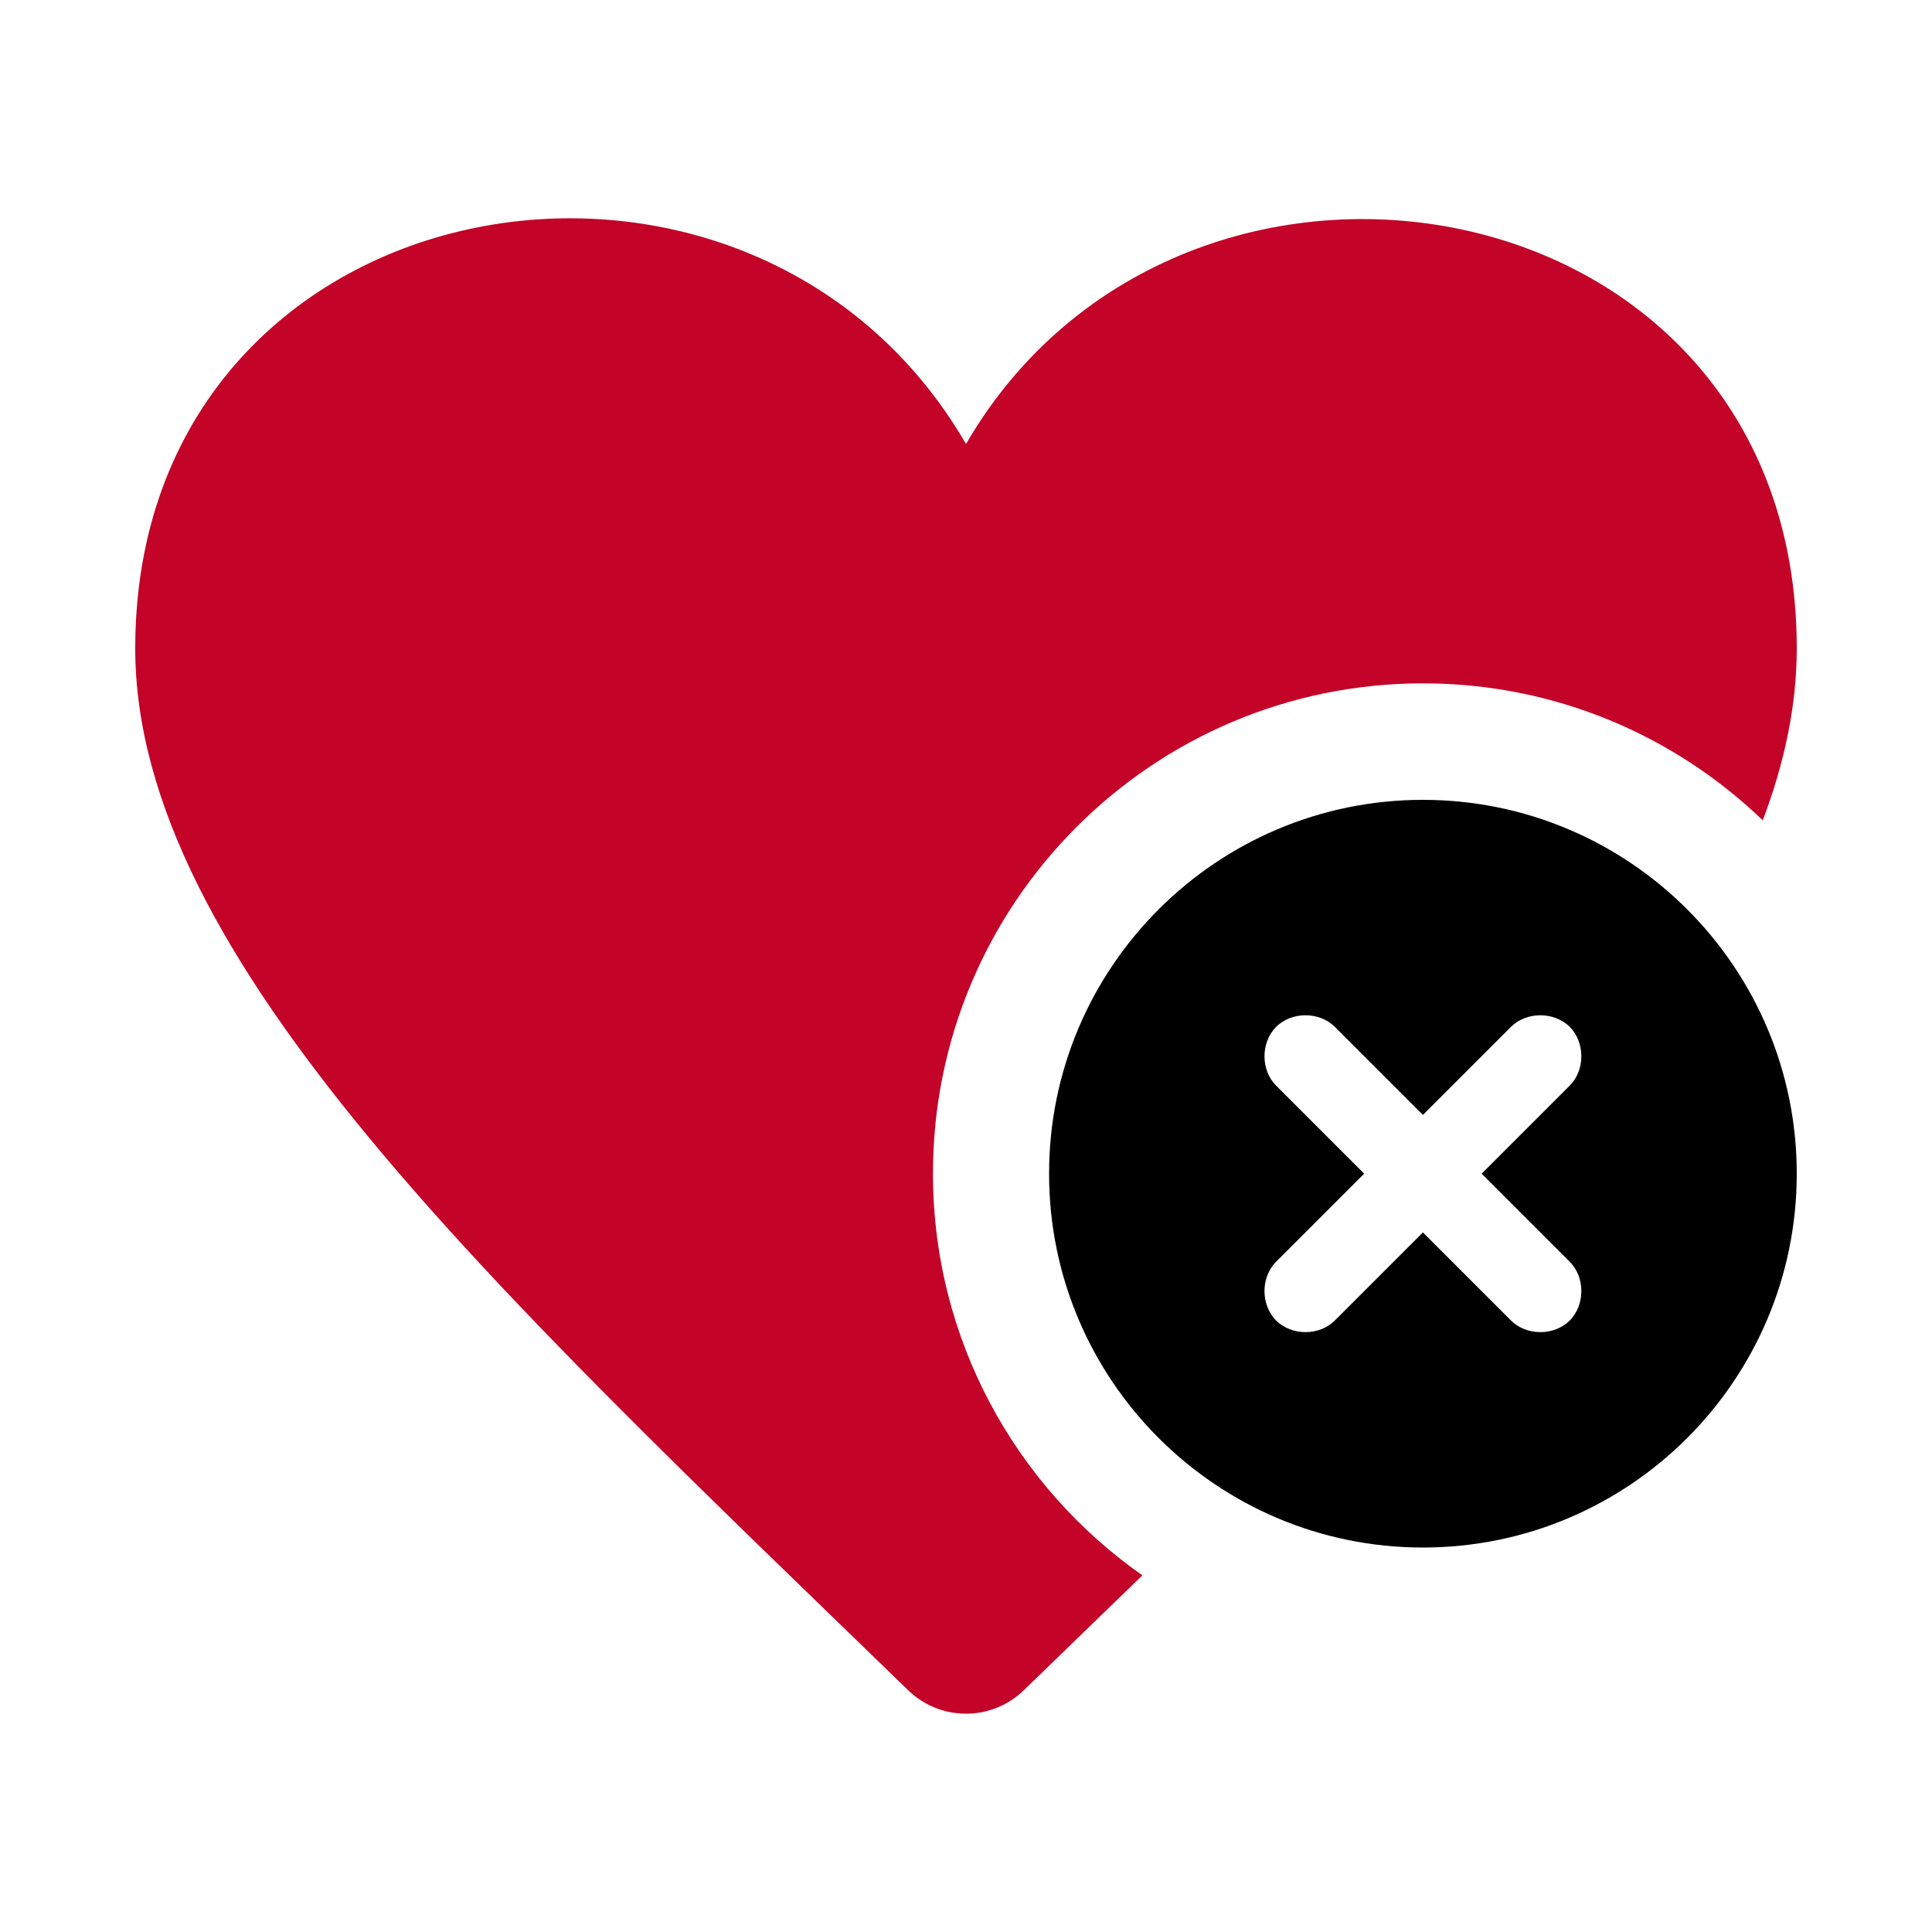
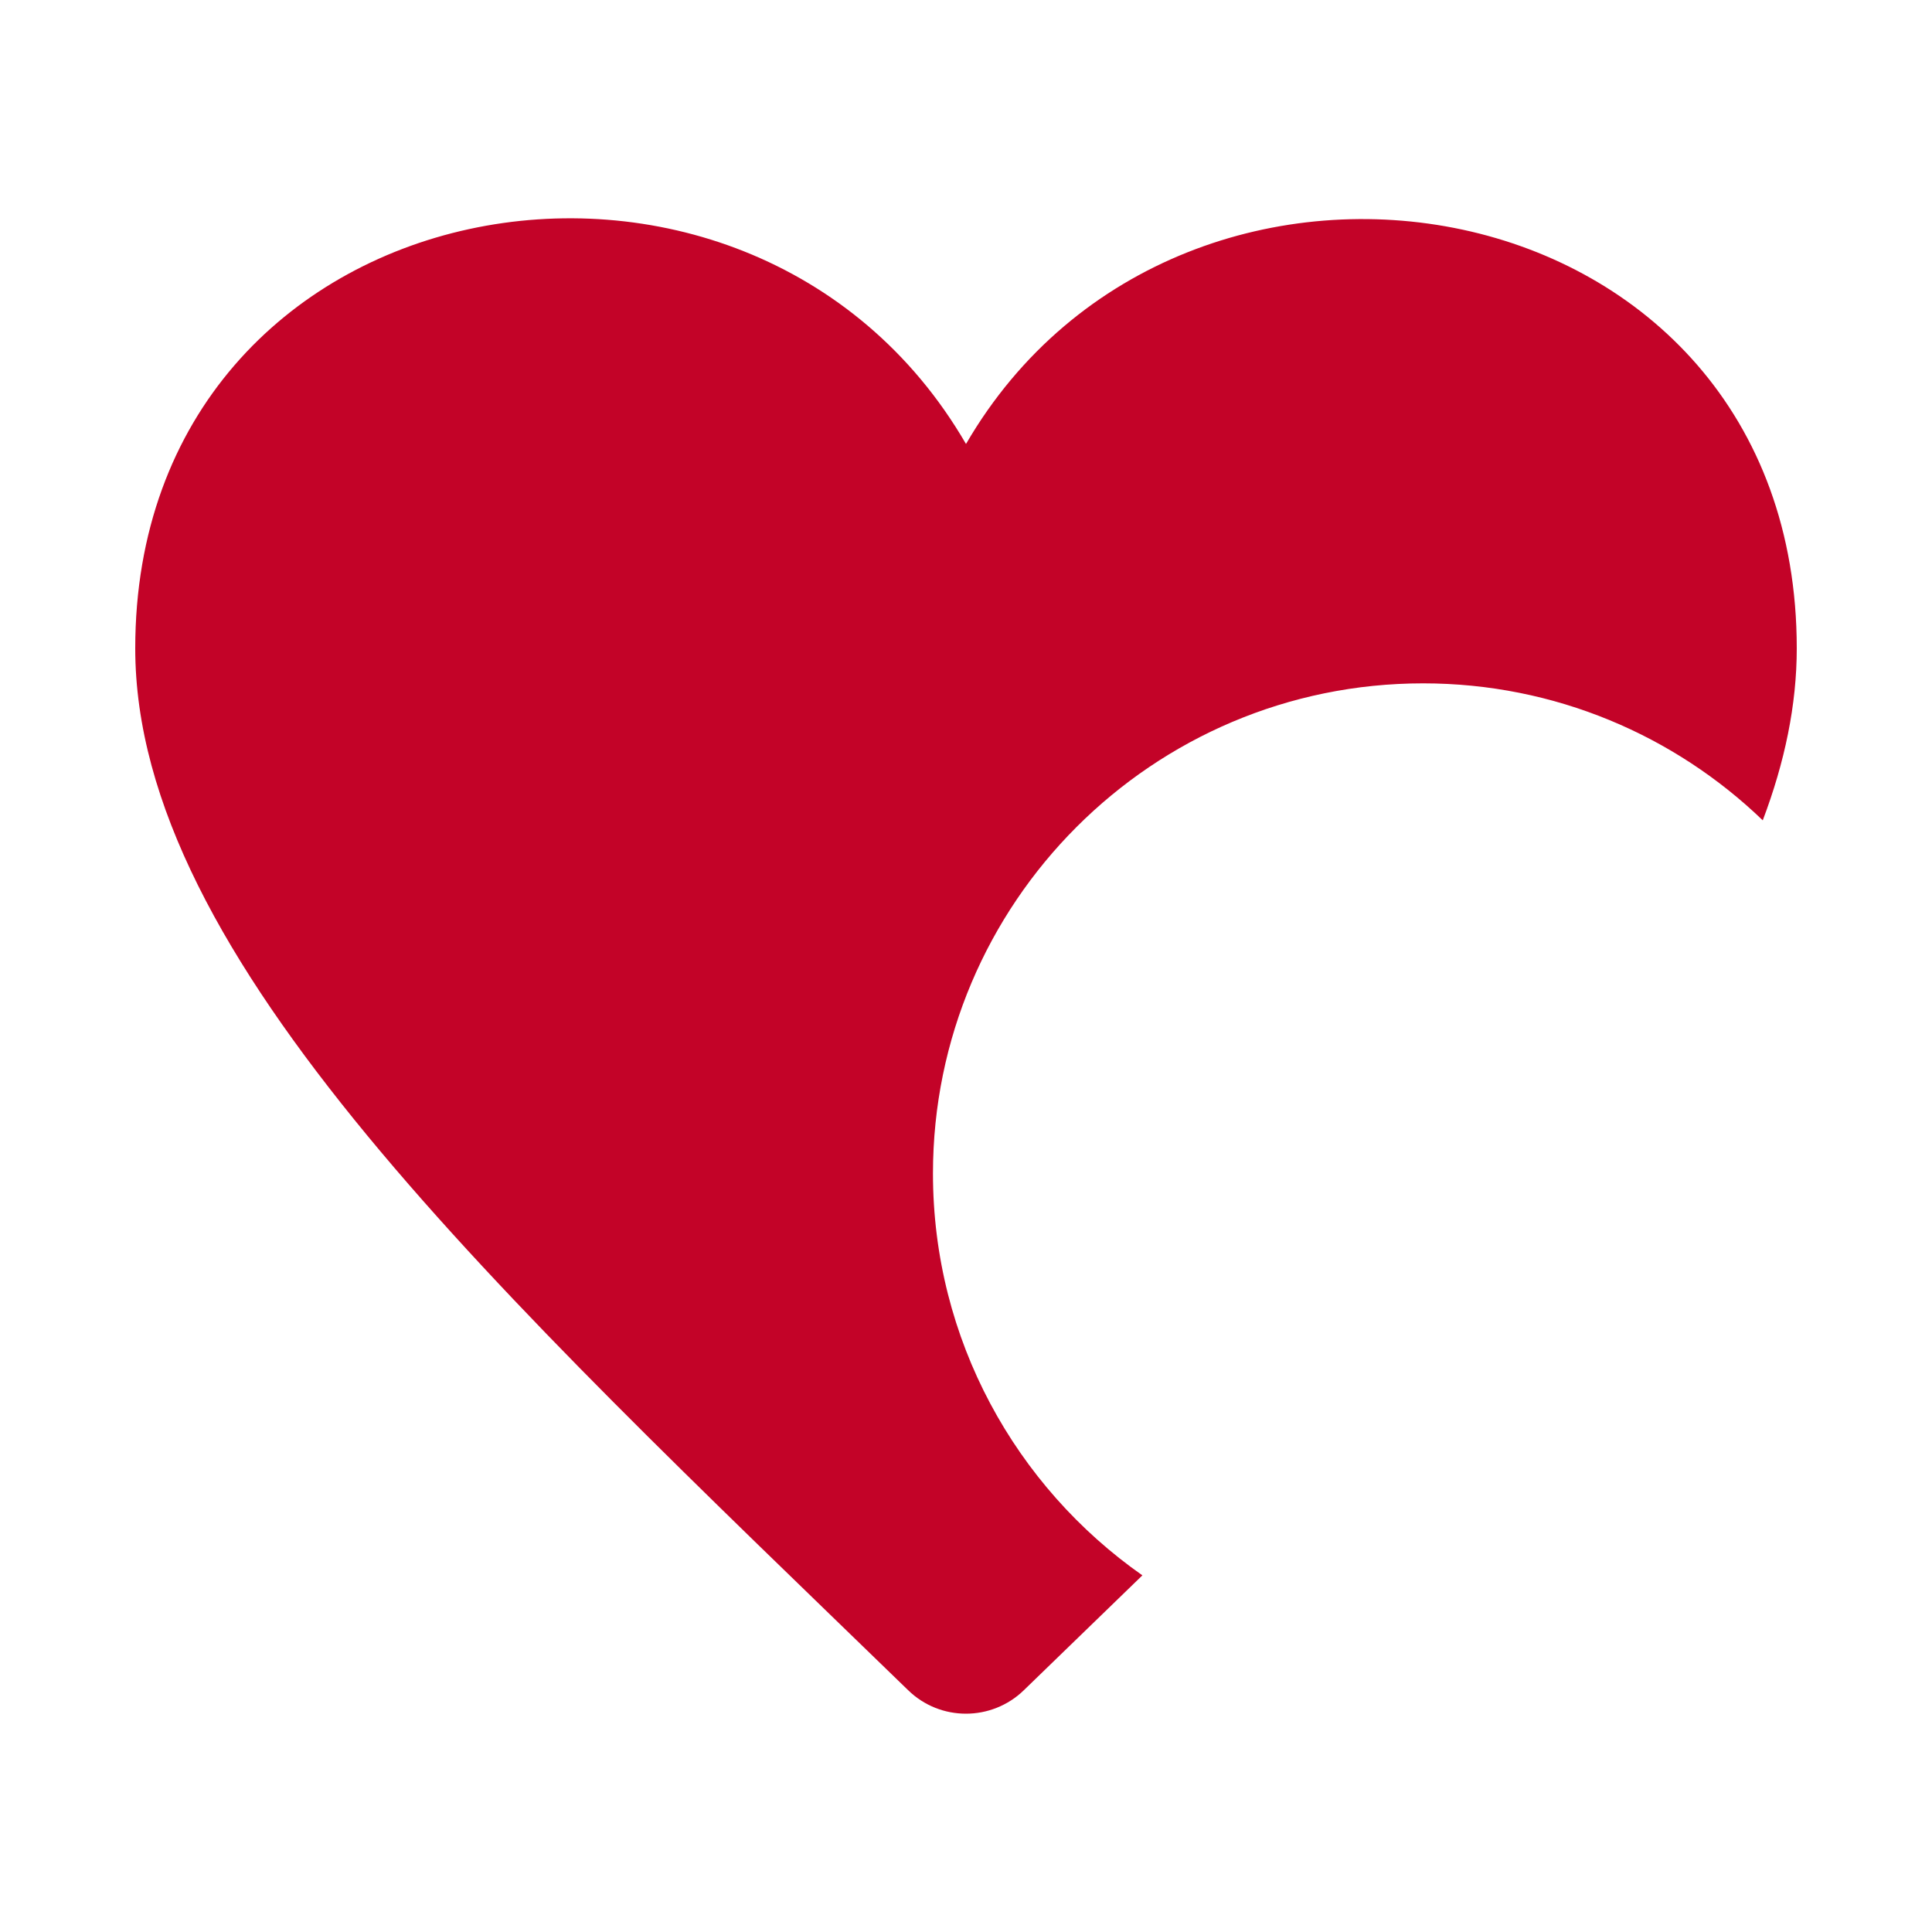
<svg xmlns="http://www.w3.org/2000/svg" id="Layer_1" data-name="Layer 1" width="100" height="100" viewBox="0 0 100 100">
  <defs>
    <style>
      .cls-1 {
        fill: #c30328;
      }
    </style>
  </defs>
  <path class="cls-1" d="m59.13,81.54c-2.01,1.95-4.06,3.93-6.13,5.94-.83.81-1.92,1.22-3,1.22s-2.16-.4-3-1.22C25.68,66.79,7,49.58,7,33.56c0-24.33,31.72-30.01,43-10.58,11.2-19.28,43-13.83,43,10.58,0,2.92-.62,5.89-1.76,8.9-4.56-4.39-10.76-7.09-17.58-7.09-14.01,0-25.37,11.37-25.37,25.37,0,8.6,4.29,16.21,10.84,20.8Z" />
-   <path d="m73.65,41.4c10.68,0,19.35,8.67,19.35,19.35s-8.67,19.35-19.35,19.35-19.35-8.67-19.35-19.35,8.67-19.35,19.35-19.35Zm3.04,19.35s2.76-2.76,4.56-4.56c.8-.8.8-2.23,0-3.04-.81-.8-2.24-.8-3.04,0-1.8,1.8-4.56,4.56-4.56,4.56,0,0-2.76-2.76-4.56-4.56-.8-.8-2.23-.8-3.04,0-.8.81-.8,2.24,0,3.04,1.8,1.8,4.56,4.56,4.56,4.56l-4.56,4.56c-.8.8-.8,2.23,0,3.04.81.8,2.24.8,3.04,0,1.8-1.8,4.56-4.56,4.56-4.56,0,0,2.76,2.76,4.56,4.56.8.8,2.23.8,3.04,0,.8-.81.8-2.24,0-3.04-1.8-1.8-4.56-4.56-4.56-4.56Z" />
</svg>